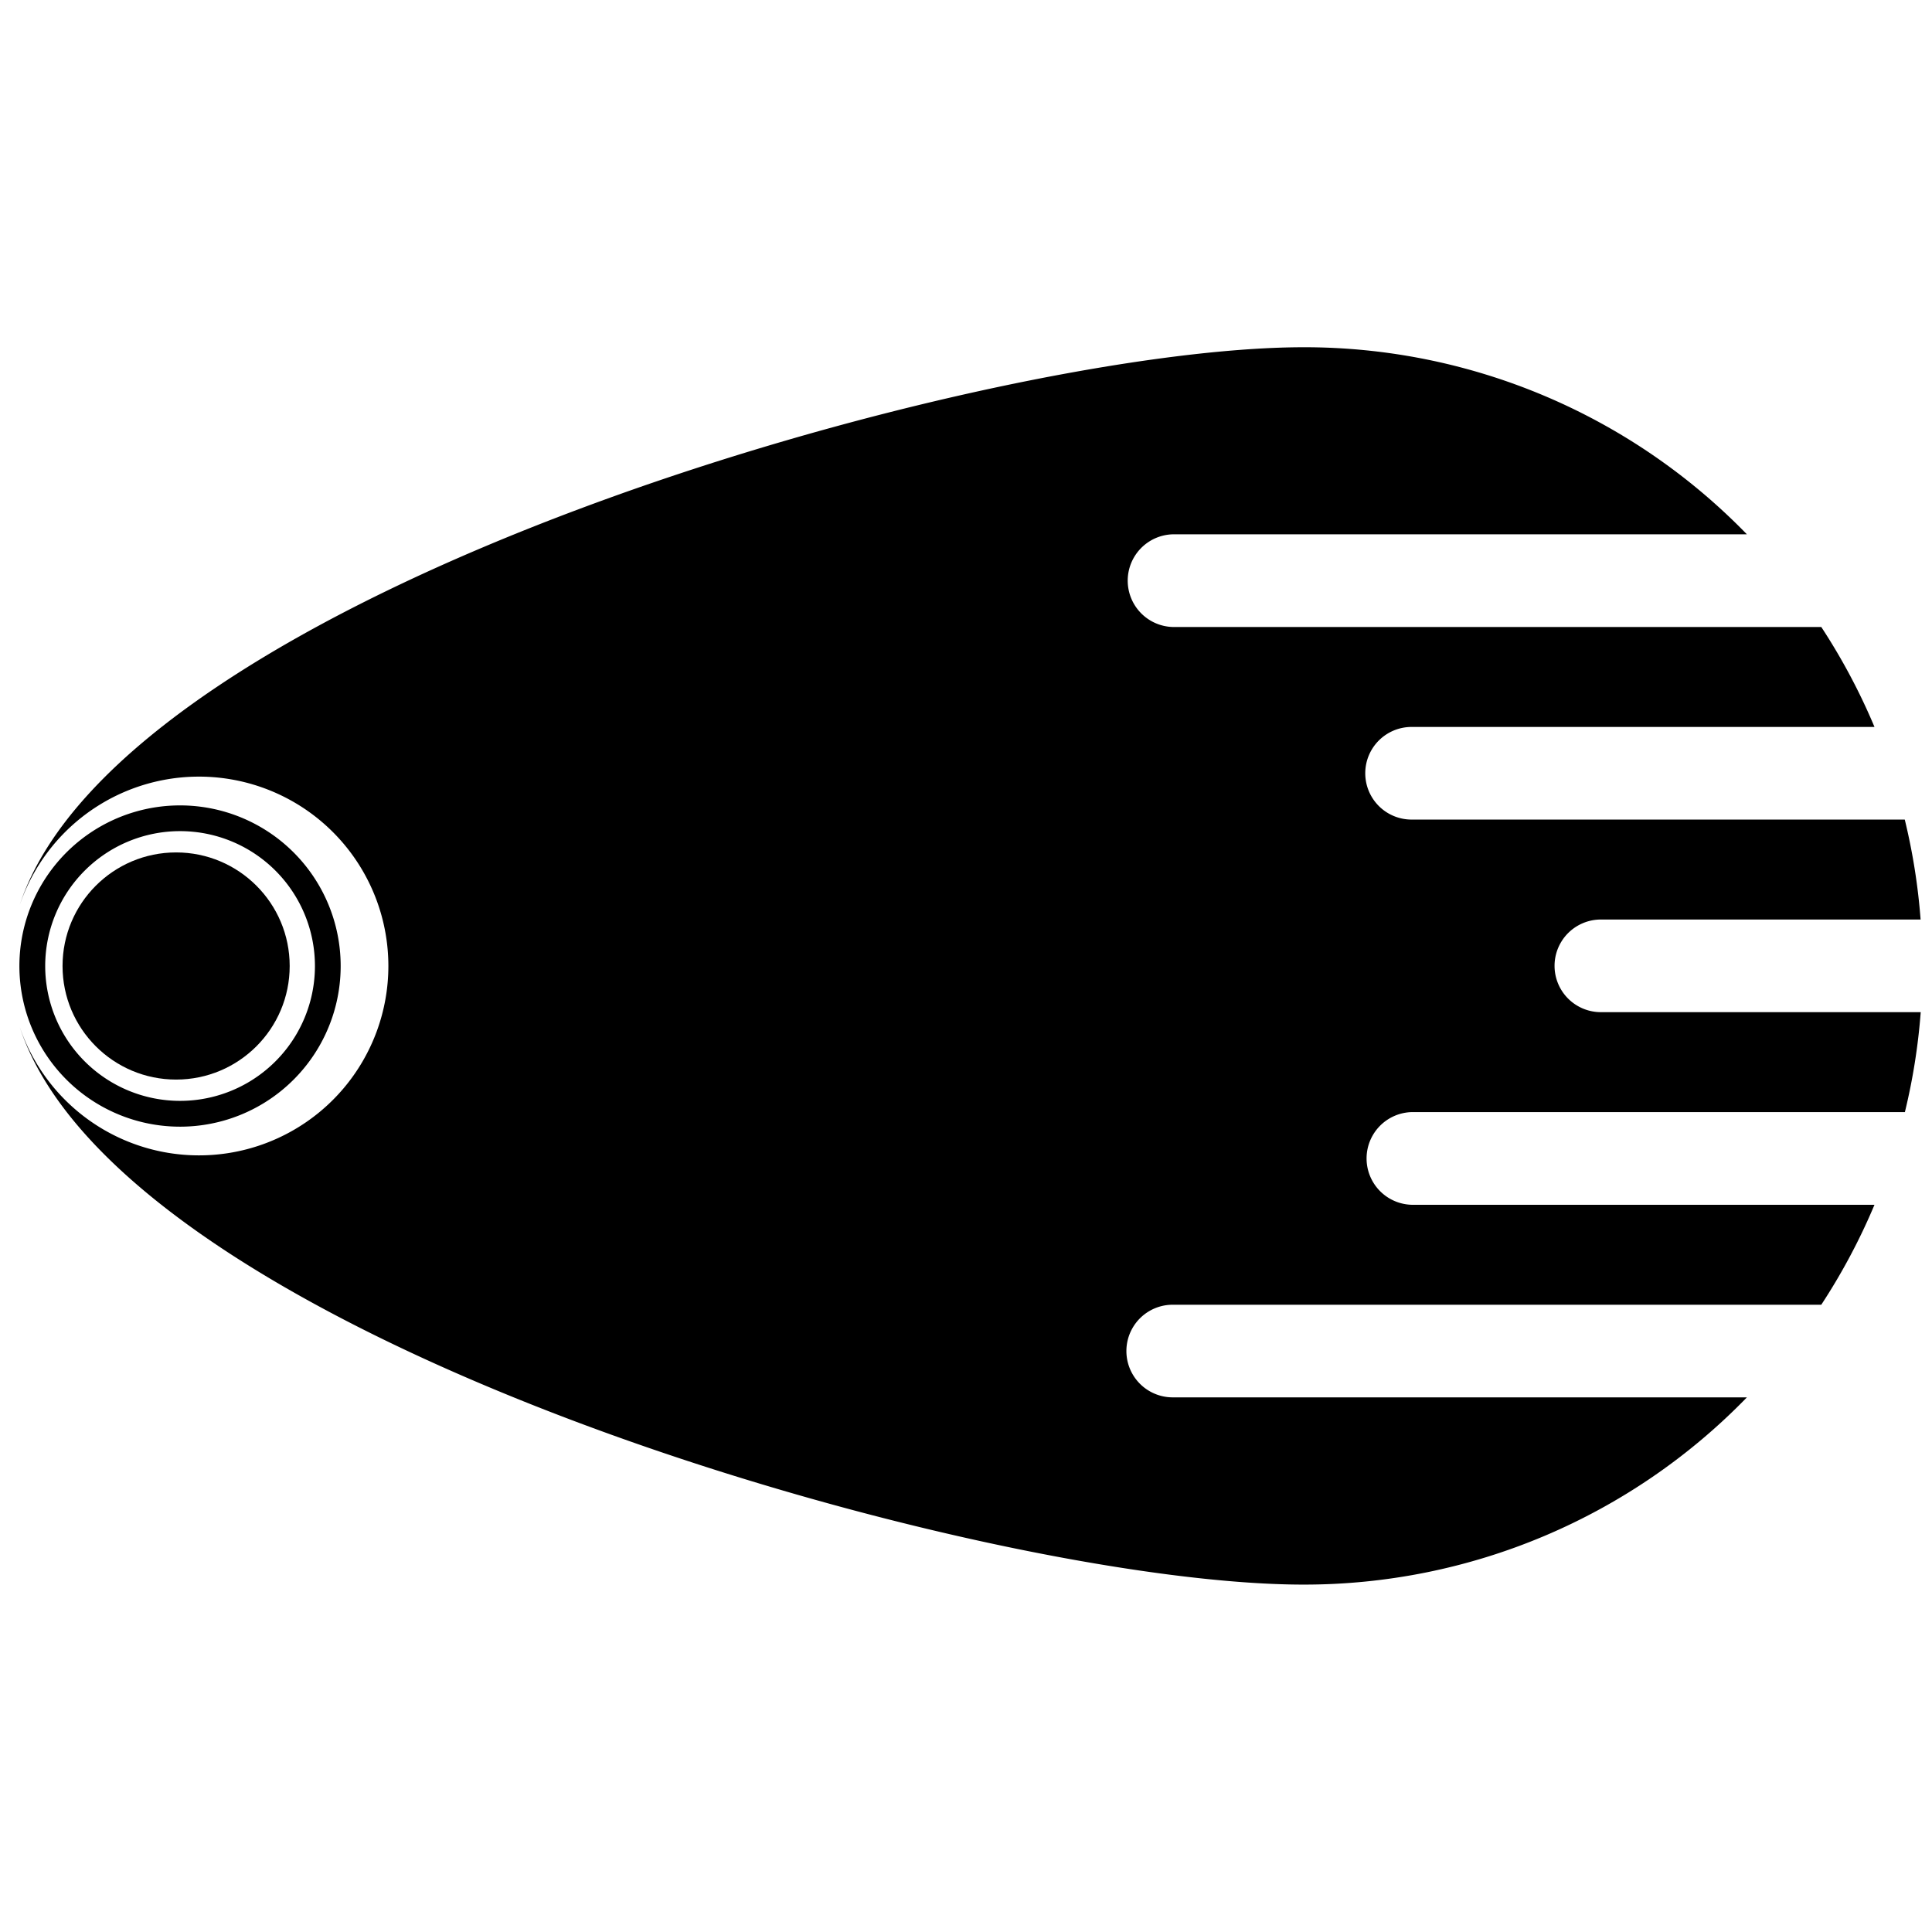
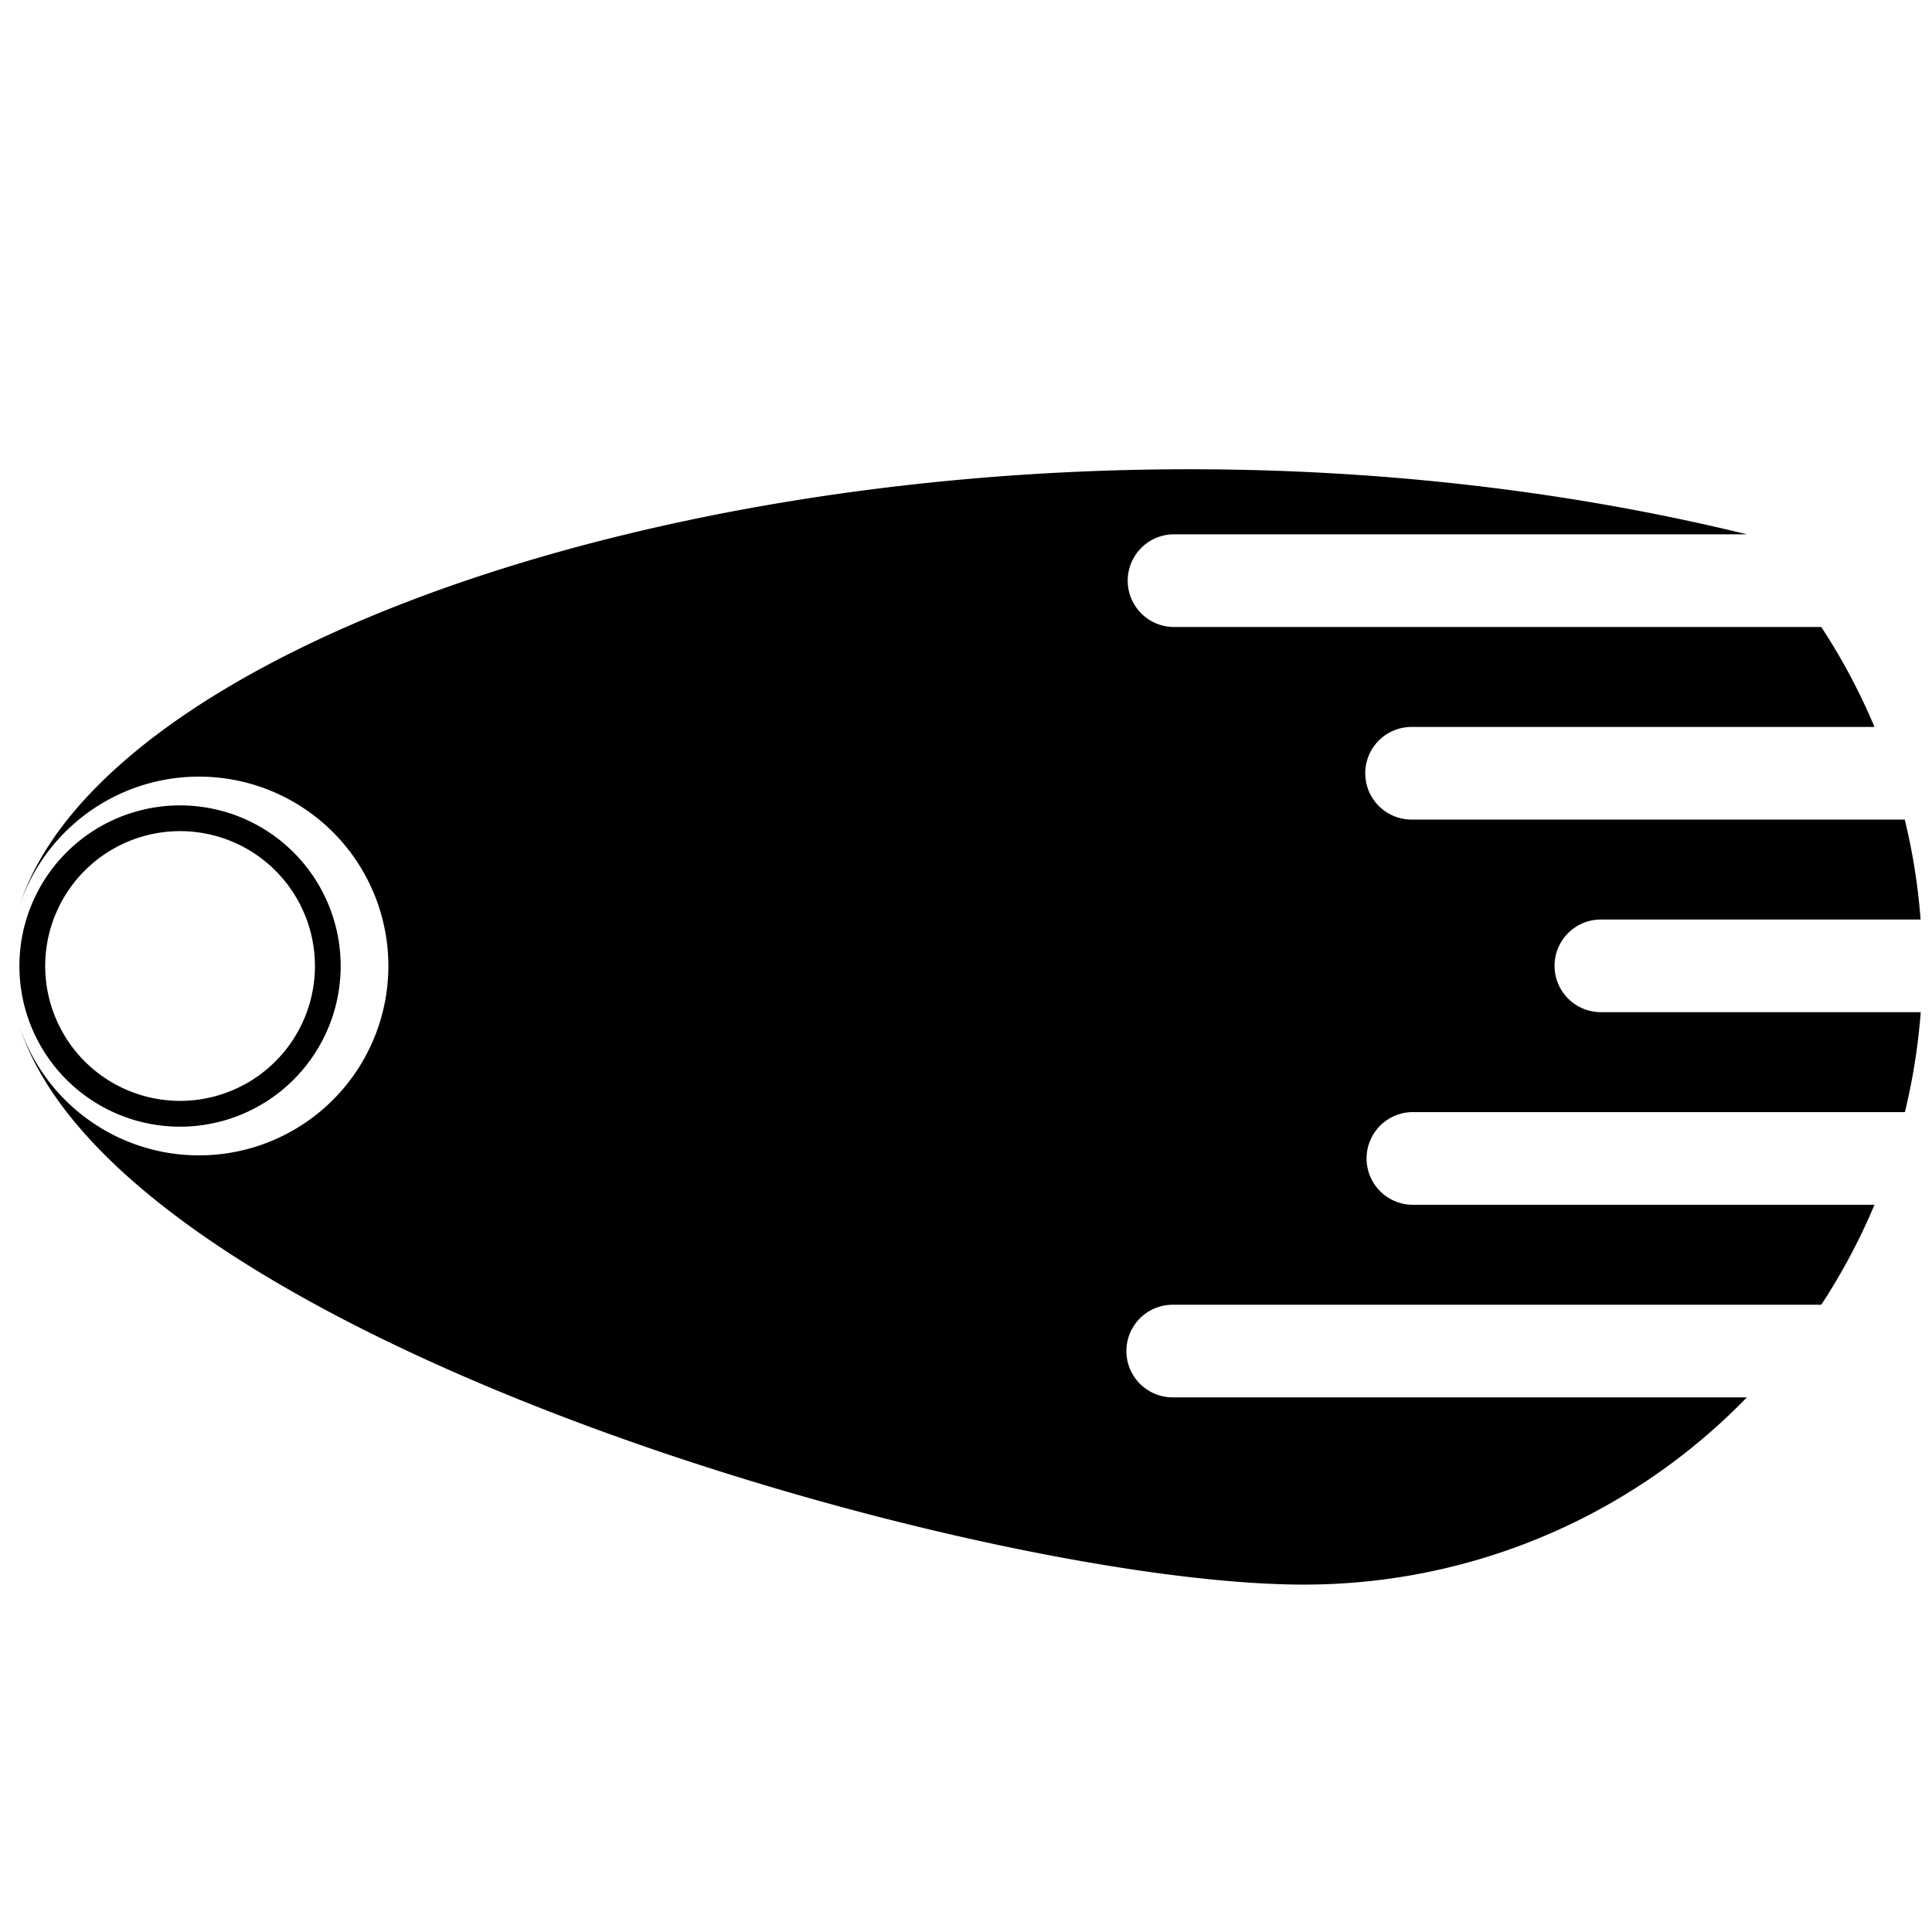
<svg xmlns="http://www.w3.org/2000/svg" viewBox="0 0 488.06 488.06">
  <defs>
    <style>.cls-1{fill:none;}.cls-2{fill:#000;}</style>
  </defs>
  <g id="Capa_2" data-name="Capa 2">
    <g id="Capa_7" data-name="Capa 7">
-       <rect class="cls-1" width="488.06" height="488.06" />
      <path class="cls-2" d="M45.49,203.46A40.58,40.58,0,1,0,86.06,244,40.57,40.57,0,0,0,45.49,203.46Zm0,74.64A34.07,34.07,0,1,1,79.56,244,34.07,34.07,0,0,1,45.49,278.1Z" />
-       <path class="cls-2" d="M296.25,353a11.7,11.7,0,1,1,0-23.4H460.09a156.81,156.81,0,0,0,13.44-25.25H356.59a11.71,11.71,0,0,1,0-23.41H481.21a156.52,156.52,0,0,0,4-25.25H404.41a11.7,11.7,0,0,1,0-23.4h80.77a156.69,156.69,0,0,0-4-25.25H356.59a11.7,11.7,0,0,1-11.7-11.7h0a11.7,11.7,0,0,1,11.7-11.7H473.53a156.39,156.39,0,0,0-13.44-25.25H296.25a11.71,11.71,0,0,1,0-23.41H441.3a155.79,155.79,0,0,0-112-47.26C248.26,87.76,31,149.52,5,228.56A47.84,47.84,0,1,1,5,259.5c26,79,243.24,140.8,324.32,140.8A155.79,155.79,0,0,0,441.3,353Z" />
-       <circle class="cls-2" cx="44.49" cy="244.03" r="28.69" />
+       <path class="cls-2" d="M296.25,353a11.7,11.7,0,1,1,0-23.4H460.09a156.81,156.81,0,0,0,13.44-25.25H356.59a11.71,11.71,0,0,1,0-23.41H481.21a156.52,156.52,0,0,0,4-25.25H404.41a11.7,11.7,0,0,1,0-23.4h80.77a156.69,156.69,0,0,0-4-25.25H356.59a11.7,11.7,0,0,1-11.7-11.7h0a11.7,11.7,0,0,1,11.7-11.7H473.53a156.39,156.39,0,0,0-13.44-25.25H296.25a11.71,11.71,0,0,1,0-23.41H441.3C248.26,87.76,31,149.52,5,228.56A47.84,47.84,0,1,1,5,259.5c26,79,243.24,140.8,324.32,140.8A155.79,155.79,0,0,0,441.3,353Z" />
    </g>
  </g>
</svg>